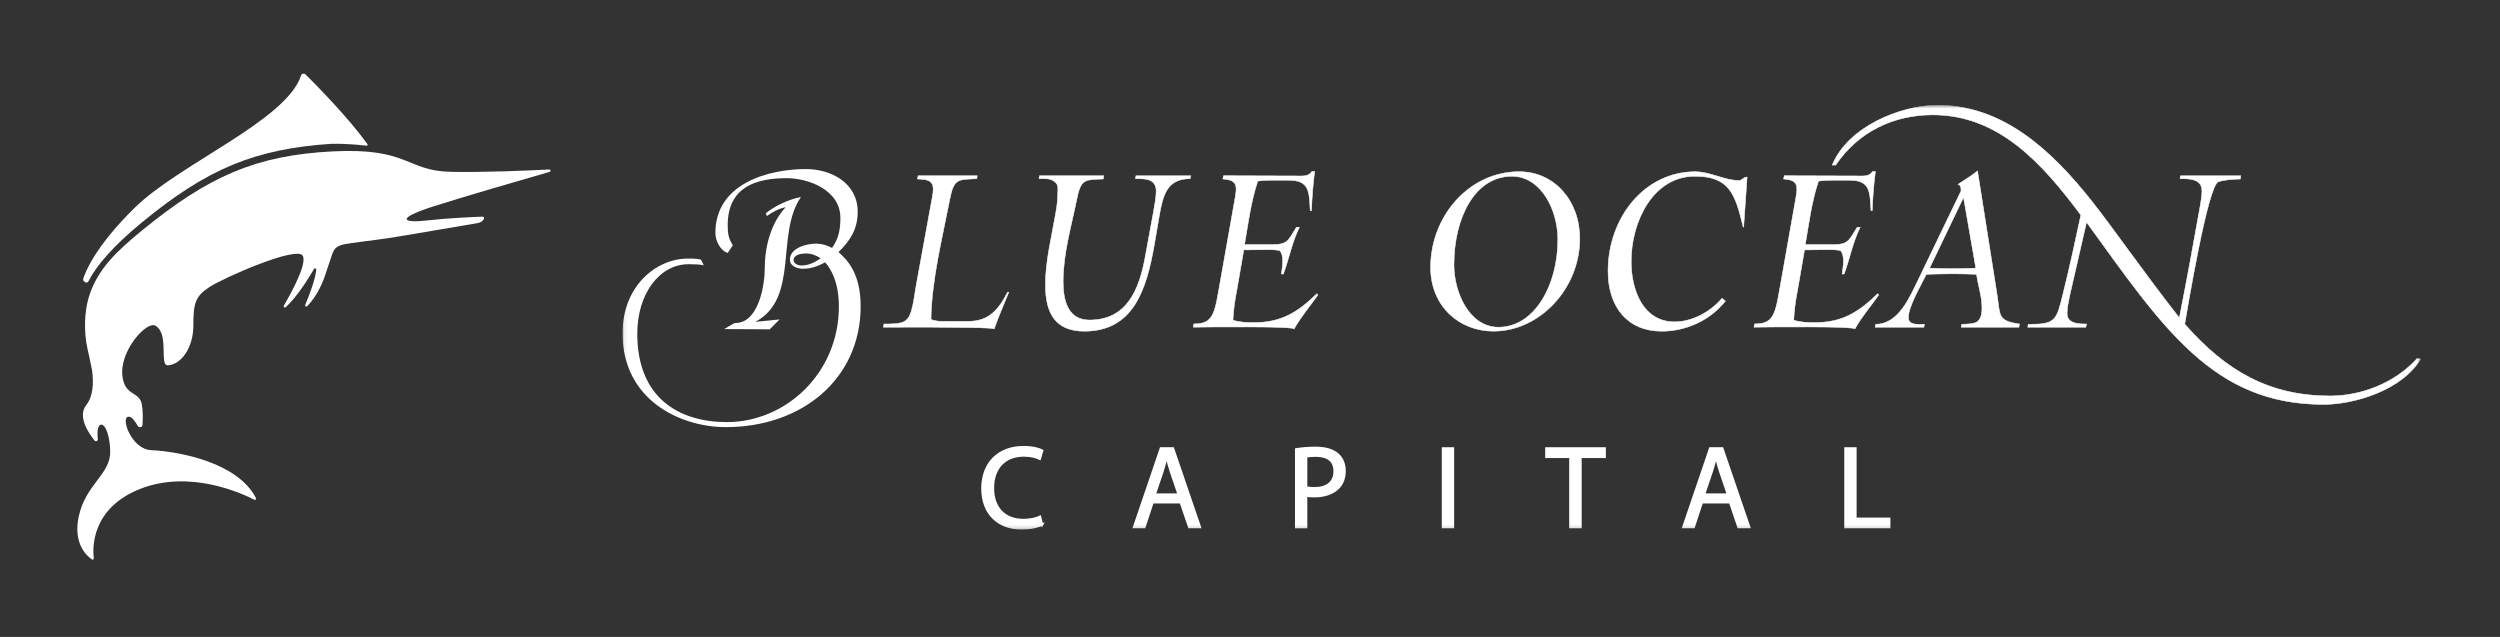
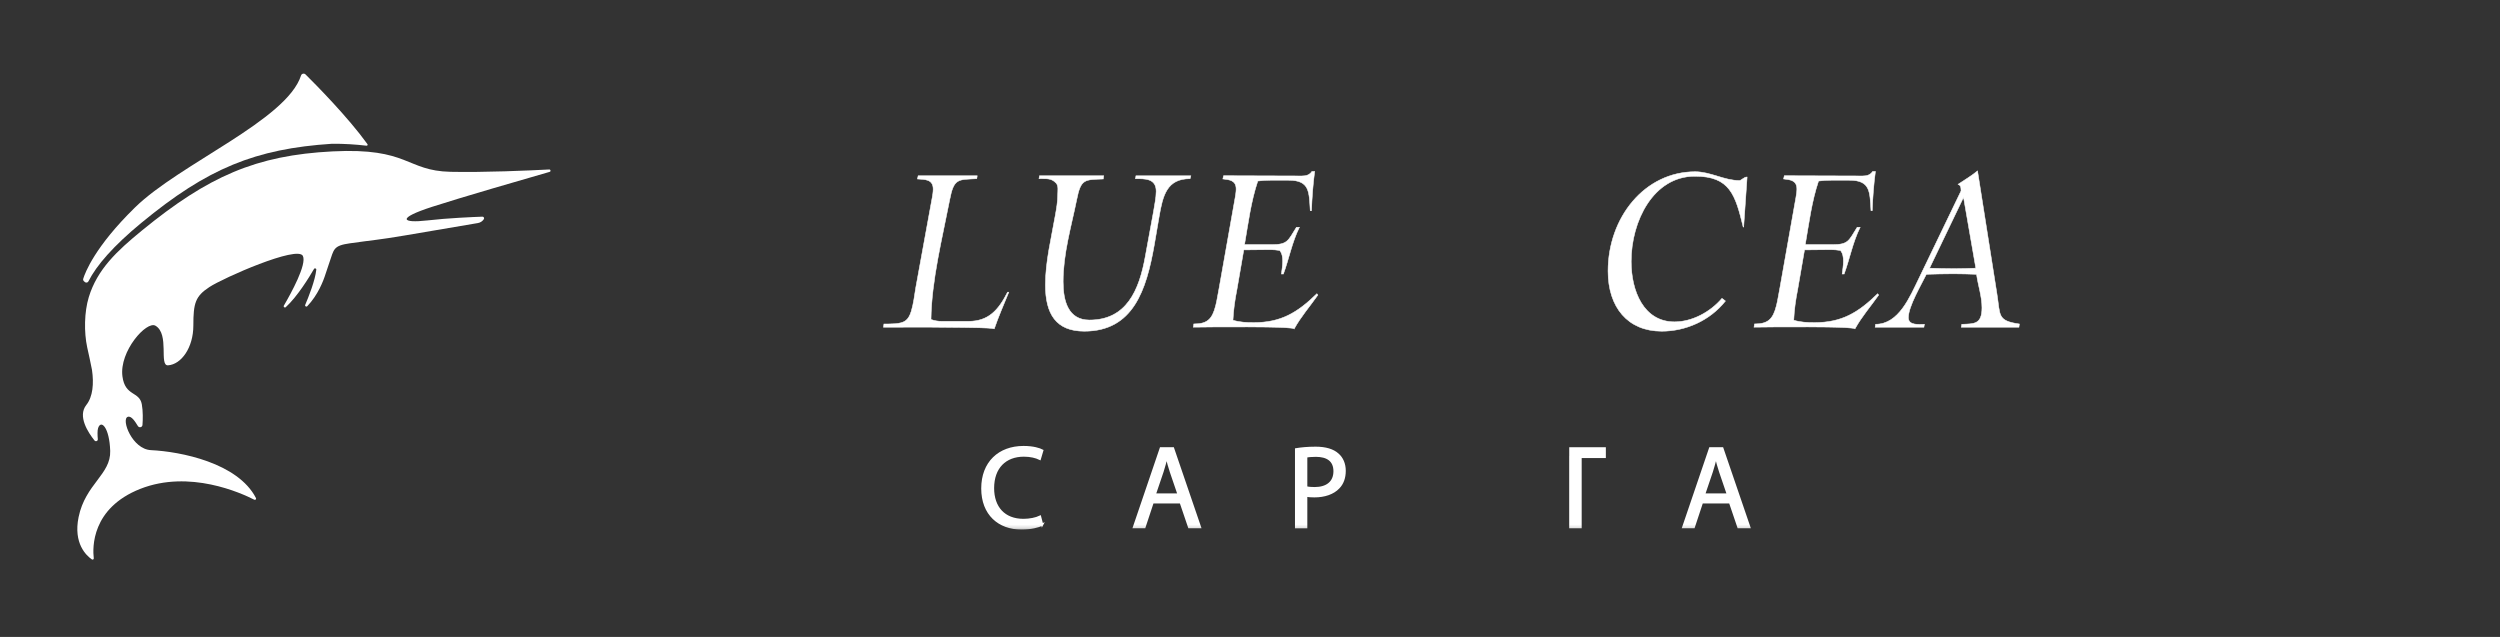
<svg xmlns="http://www.w3.org/2000/svg" width="679" height="173" viewBox="0 0 679 173" fill="none">
  <rect x="0" y="0" width="679" height="173" fill="#333333" stroke="none" />
  <mask id="mask0_820_543" style="mask-type:luminance" maskUnits="userSpaceOnUse" x="169" y="28" width="489" height="116">
    <path d="M657.549 28.498H169.078V143.831H657.549V28.498Z" fill="white" style="fill:white;fill-opacity:1;" />
  </mask>
  <g mask="url(#mask0_820_543)">
-     <path d="M197.152 116.007C184.721 116.007 169.078 108.611 169.078 90.539C169.078 77.625 178.237 70.228 186.859 70.228C188.729 70.228 189.535 70.298 190.399 70.52L191.135 72.048C190.002 71.827 188.799 71.757 187.058 71.757C179.032 71.757 173.085 79.888 173.085 90.621C173.085 108.179 184.511 114.642 197.421 114.642C213.403 114.642 227.843 101.366 227.843 83.225C227.843 76.551 225.564 72.853 224.104 71.255C222.095 72.34 220.296 72.993 218.018 72.993C216.616 72.993 214.536 72.34 214.536 70.52C214.536 67.184 219.419 66.168 221.627 66.168C223.17 66.168 224.641 66.6 225.974 67.335C227.773 64.862 228.252 62.26 228.252 59.203C228.252 51.516 219.431 48.389 213.683 48.389C205.458 48.389 197.643 50.711 197.643 61.163C197.643 63.264 197.841 64.862 199.045 66.6L197.643 68.7C195.633 68.047 194.301 65.434 194.301 63.264C194.301 49.696 208.94 45.916 218.905 45.916C225.728 45.916 232.948 49.684 232.948 57.524C232.948 62.307 230.88 65.363 227.737 68.478C229.946 70.438 233.754 74.067 233.754 83.132C233.754 103.162 217.515 116.007 197.187 116.007H197.152ZM205.178 87.413L211.732 86.759L209.057 89.443L196.685 89.373L199.43 87.775C200.037 87.704 200.563 87.704 201.101 87.553C206.183 86.246 207.713 77.392 207.713 72.748C207.713 66.868 209.454 60.487 213.391 56.275C211.522 56.637 209.851 57.582 208.309 58.667L207.97 57.944C210.505 55.844 214.384 54.094 217.527 53.522C210.575 63.684 217.188 81.02 205.154 87.413H205.178ZM218.812 68.84C217.737 68.84 215.541 69.132 215.541 70.66C215.541 71.675 216.872 72.107 217.608 72.107C219.618 72.107 221.218 71.313 222.889 70.147C221.557 69.272 220.354 68.84 218.812 68.84Z" fill="white" style="fill:white;fill-opacity:1;" />
    <path d="M270.029 89.304C268.428 88.942 263.405 89.012 261.605 88.942C255.519 88.873 249.502 88.802 243.427 88.873H239.946L240.074 87.997C241.079 87.997 242.084 87.997 243.088 87.928C245.565 87.706 246.698 87.134 247.504 84.521C248.112 82.491 248.369 80.309 248.707 78.209L253.182 53.687C253.311 52.964 253.451 52.159 253.451 51.365C253.451 48.612 251.114 48.752 249.175 48.612L249.374 47.737H265.414L265.286 48.53C260.274 48.822 259.07 48.309 257.937 54.258C255.928 64.63 252.995 76.168 252.855 86.761C253.79 87.123 254.794 87.274 255.799 87.274H263.019C268.498 87.274 271.174 84.229 273.65 79.364H273.989C272.657 82.631 271.185 85.968 270.04 89.304H270.029Z" fill="white" stroke="white" style="fill:white;fill-opacity:1;stroke:white;stroke-opacity:1;" stroke-width="0.14" />
    <path d="M323.233 48.53C316.878 48.53 315.815 53.104 314.81 58.901C314.343 61.515 313.946 64.058 313.478 66.671C311.341 78.711 307.801 89.957 294.494 89.957C286.806 89.957 283.933 85.244 283.933 77.404C283.933 71.023 285.533 64.712 286.608 58.54C286.947 56.65 287.274 54.772 287.274 52.882C287.274 51.867 287.543 50.56 286.877 49.767C285.475 48.239 284.131 48.6 282.192 48.53L282.32 47.737H299.774L299.646 48.612C294.634 48.834 293.559 48.472 292.426 54.27C290.954 61.527 288.746 68.923 288.746 76.471C288.746 81.838 290.148 86.924 295.896 86.924C305.92 86.924 309.401 78.944 311.072 69.576L313.28 57.536C313.549 55.717 314.016 53.769 314.016 51.949C314.016 48.39 310.873 48.542 308.397 48.542L308.525 47.749H323.433L323.233 48.542V48.53Z" fill="white" stroke="white" style="fill:white;fill-opacity:1;stroke:white;stroke-opacity:1;" stroke-width="0.14" />
    <path d="M351.515 89.304C350.711 88.721 337.475 88.791 335.803 88.791C331.926 88.791 327.977 88.791 324.11 88.861L324.236 87.986C327.848 87.986 329.249 86.749 330.182 82.981C330.582 81.453 330.779 79.785 331.118 78.198L335.464 53.675C335.593 52.882 335.732 52.077 335.732 51.354C335.732 48.962 333.924 48.811 332.122 48.601L332.323 47.726L353.585 47.796C354.66 47.796 355.654 47.574 356.329 46.559H357.065C356.597 50.117 356.329 53.675 356.2 57.222H355.864C355.525 52.147 355.793 48.951 349.975 48.951H345.033C343.9 48.951 342.753 49.02 341.62 49.172C339.751 54.691 339.015 60.64 338.011 66.438H345.359C349.704 66.438 349.775 65.493 352.112 61.725H352.92C350.908 65.785 350.114 70.218 348.571 74.418H348.035C348.164 73.251 348.374 72.167 348.374 70.93C348.374 69.915 348.245 68.83 347.567 68.025C346.702 67.885 345.827 67.803 344.962 67.803L337.811 67.874L335.942 78.688C335.406 81.371 335.009 84.136 334.87 86.959C336.668 87.543 338.608 87.613 340.545 87.613C347.835 87.613 352.313 84.999 357.662 79.773L357.93 80.135C355.793 83.18 353.317 86.014 351.515 89.281V89.304Z" fill="white" stroke="white" style="fill:white;fill-opacity:1;stroke:white;stroke-opacity:1;" stroke-width="0.14" />
-     <path d="M405.668 89.957C396.377 89.957 388.551 83.214 388.551 72.609C388.551 58.749 398.985 46.628 412.619 46.628C422.045 46.628 429.067 54.398 429.067 64.839C429.067 78.407 418.107 89.945 405.668 89.945V89.957ZM410.607 47.876C400.515 47.876 394.894 59.263 394.894 71.897C394.894 79.516 399.101 88.872 406.998 88.872C416.825 88.872 423.11 77.404 423.11 65.073C423.11 57.093 418.633 47.876 410.607 47.876Z" fill="white" stroke="white" style="fill:white;fill-opacity:1;stroke:white;stroke-opacity:1;" stroke-width="0.14" />
    <path d="M473.579 61.655H473.45C471.313 52.871 469.841 47.866 460.343 47.866C449.044 47.866 443.029 60.057 443.029 71.012C443.029 78.992 446.371 87.415 454.793 87.415C459.536 87.415 464.488 84.801 467.69 81.033L468.626 81.757C464.349 87.123 457.795 89.958 451.313 89.958C442.083 89.958 436.744 83.425 436.744 73.637C436.744 59.054 446.71 46.641 460.414 46.641C464.559 46.641 468.297 49.032 472.446 49.032C472.843 49.032 473.779 48.087 474.315 48.087H474.515L473.579 61.655Z" fill="white" stroke="white" style="fill:white;fill-opacity:1;stroke:white;stroke-opacity:1;" stroke-width="0.14" />
    <path d="M503.803 89.304C502.996 88.721 489.76 88.791 488.091 88.791C484.21 88.791 480.261 88.791 476.394 88.861L476.533 87.986C480.146 87.986 481.547 86.749 482.48 82.981C482.877 81.453 483.077 79.785 483.416 78.198L487.762 53.675C487.89 52.882 488.029 52.077 488.029 51.354C488.029 48.962 486.232 48.811 484.42 48.601L484.62 47.726L505.882 47.796C506.958 47.796 507.948 47.574 508.627 46.559H509.363C508.895 50.117 508.627 53.675 508.498 57.222H508.159C507.823 52.147 508.091 48.951 502.273 48.951H497.331C496.198 48.951 495.051 49.02 493.918 49.172C492.049 54.691 491.313 60.64 490.309 66.438H497.656C502.002 66.438 502.073 65.493 504.41 61.725H505.218C503.206 65.785 502.412 70.218 500.869 74.418H500.333C500.462 73.251 500.672 72.167 500.672 70.93C500.672 69.915 500.543 68.83 499.865 68.025C499 67.885 498.125 67.803 497.26 67.803L490.109 67.874L488.24 78.688C487.704 81.371 487.307 84.136 487.178 86.959C488.976 87.543 490.916 87.613 492.857 87.613C500.146 87.613 504.621 84.999 509.97 79.773L510.241 80.135C508.101 83.18 505.625 86.014 503.827 89.281L503.803 89.304Z" fill="white" stroke="white" style="fill:white;fill-opacity:1;stroke:white;stroke-opacity:1;" stroke-width="0.14" />
    <path d="M548.326 88.873H532.685L532.824 88.079C536.165 87.94 538.302 88.15 538.302 83.576C538.302 80.461 537.24 77.556 536.83 74.5C534.764 74.43 532.624 74.36 530.544 74.36C528.068 74.36 525.663 74.43 523.197 74.5C521.864 77.253 518.312 83.203 518.312 86.259C518.312 88.511 521.328 88.068 522.661 88.068L522.532 88.861H509.292L509.421 88.068C515.707 88.068 518.709 80.671 521.189 75.585L532.624 51.855C532.556 50.91 532.695 50.479 531.82 50.047C533.56 48.881 535.429 47.795 537.098 46.419L542.379 79.866C543.316 85.676 542.379 87.123 548.465 87.998L548.339 88.873H548.326ZM533.292 53.605L524.062 72.832C526.27 72.901 528.478 72.972 530.744 72.972C532.685 72.972 534.622 72.901 536.633 72.832L533.292 53.605Z" fill="white" stroke="white" style="fill:white;fill-opacity:1;stroke:white;stroke-opacity:1;" stroke-width="0.14" />
-     <path d="M630.949 109.837C600.993 109.837 587.359 88.861 566.705 60.348C565.232 66.952 563.631 73.555 562.159 80.158C561.82 81.826 561.423 83.494 561.423 85.163C561.423 87.998 564.764 87.998 566.705 87.998L566.504 88.873H550.734L550.863 88.079H551.26C558.278 88.079 558.55 86.995 560.276 79.948C562.078 72.761 563.618 65.575 565.161 58.4C554.601 44.249 542.834 31.194 524.913 31.194C514.482 31.194 504.798 35.616 498.57 44.832H497.634C501.911 34.379 516.28 28.581 526.246 28.581C543.899 28.581 557.064 40.633 568.235 54.772C574.181 62.32 581.399 72.843 591.905 86.341C593.913 76.18 595.782 66.018 597.58 55.869C597.78 54.562 598.048 53.255 598.048 51.879C598.048 48.39 594.368 48.542 592.102 48.542L592.231 47.749H608.611L608.482 48.624C606.471 48.694 604.473 48.764 602.536 49.347C599.659 50.14 594.042 84.253 593.374 88.021C604.544 100.796 616.366 107.539 632.886 107.539C641.308 107.539 650.471 104.051 656.485 97.377L657.421 97.517C652.479 105.859 639.639 109.849 630.949 109.849V109.837Z" fill="white" stroke="white" style="fill:white;fill-opacity:1;stroke:white;stroke-opacity:1;" stroke-width="0.14" />
    <path d="M283.067 142.49C282.051 143.003 280.006 143.54 277.401 143.54C271.349 143.54 266.793 139.69 266.793 132.667C266.793 125.643 271.349 121.409 277.997 121.409C280.672 121.409 282.354 121.98 283.09 122.365L282.424 124.629C281.373 124.115 279.878 123.742 278.09 123.742C273.055 123.742 269.714 126.95 269.714 132.585C269.714 137.835 272.739 141.206 277.962 141.206C279.644 141.206 281.373 140.857 282.483 140.32L283.055 142.513L283.067 142.49Z" fill="white" stroke="white" style="fill:white;fill-opacity:1;stroke:white;stroke-opacity:1;" stroke-width="0.584" />
    <path d="M313.068 136.448L310.836 143.191H307.974L315.264 121.76H318.605L325.932 143.191H322.964L320.674 136.448H313.068ZM320.101 134.289L317.998 128.118C317.519 126.718 317.204 125.446 316.888 124.21H316.83C316.514 125.481 316.164 126.788 315.743 128.095L313.64 134.301H320.101V134.289Z" fill="white" stroke="white" style="fill:white;fill-opacity:1;stroke:white;stroke-opacity:1;" stroke-width="0.584" />
    <path d="M352.008 122.015C353.341 121.793 355.091 121.607 357.323 121.607C360.057 121.607 362.065 122.236 363.341 123.392C364.521 124.406 365.22 125.97 365.22 127.872C365.22 129.773 364.65 131.336 363.561 132.445C362.103 134.008 359.708 134.801 357.008 134.801C356.18 134.801 355.42 134.766 354.776 134.614V143.201H352.008V122.027V122.015ZM354.776 132.351C355.383 132.515 356.143 132.573 357.065 132.573C360.407 132.573 362.452 130.951 362.452 127.988C362.452 125.025 360.444 123.788 357.394 123.788C356.18 123.788 355.254 123.882 354.776 124.01V132.34V132.351Z" fill="white" stroke="white" style="fill:white;fill-opacity:1;stroke:white;stroke-opacity:1;" stroke-width="0.584" />
-     <path d="M394.65 121.76V143.191H391.879V121.76H394.65Z" fill="white" stroke="white" style="fill:white;fill-opacity:1;stroke:white;stroke-opacity:1;" stroke-width="0.584" />
-     <path d="M426.497 124.116H419.967V121.76H435.856V124.116H429.292V143.191H426.486V124.116H426.497Z" fill="white" stroke="white" style="fill:white;fill-opacity:1;stroke:white;stroke-opacity:1;" stroke-width="0.584" />
+     <path d="M426.497 124.116V121.76H435.856V124.116H429.292V143.191H426.486V124.116H426.497Z" fill="white" stroke="white" style="fill:white;fill-opacity:1;stroke:white;stroke-opacity:1;" stroke-width="0.584" />
    <path d="M462.259 136.448L460.027 143.191H457.164L464.454 121.76H467.795L475.123 143.191H472.154L469.865 136.448H462.246H462.259ZM469.291 134.289L467.188 128.118C466.71 126.718 466.395 125.446 466.079 124.21H466.021C465.706 125.481 465.353 126.788 464.932 128.095L462.829 134.301H469.291V134.289Z" fill="white" stroke="white" style="fill:white;fill-opacity:1;stroke:white;stroke-opacity:1;" stroke-width="0.584" />
-     <path d="M501.198 121.76H503.966V140.869H513.138V143.191H501.198V121.76Z" fill="white" stroke="white" style="fill:white;fill-opacity:1;stroke:white;stroke-opacity:1;" stroke-width="0.584" />
  </g>
  <path d="M38.554 62.602C56.574 47.872 69.544 42.175 90.328 41.117C111.112 40.058 110.229 46.402 122.377 46.665C131.492 46.861 143.66 46.321 149.175 46.031C149.566 46.011 149.667 46.571 149.29 46.678C142.474 48.634 125.121 53.656 117.362 56.171C107.586 59.339 109.171 60.66 116.04 59.871C121.629 59.224 128.613 58.935 131.02 58.847C131.384 58.833 131.607 59.238 131.404 59.541C131.034 60.094 130.46 60.465 129.807 60.58L109.832 63.971C102.834 65.157 101.351 65.184 95.041 66.081C90.429 66.735 90.726 67.719 89.465 71.292C89.108 72.31 88.758 73.321 88.441 74.346C87.82 76.341 86.337 80.157 83.452 83.164C83.189 83.433 82.744 83.157 82.893 82.806C83.863 80.528 85.596 76.146 85.906 73.26C85.946 72.896 85.468 72.728 85.286 73.044C83.951 75.35 80.742 80.582 77.607 83.433C77.324 83.689 76.899 83.339 77.095 83.008C79.063 79.638 83.391 71.77 82.259 69.505C80.803 66.6 60.706 75.451 56.877 77.959C53.048 80.467 52.515 82.321 52.515 88.395C52.515 94.469 49.212 98.979 45.645 99.222C43.111 99.397 46.104 90.768 42.234 88.469C39.841 87.047 32.345 95.386 33.255 102.242C33.976 107.703 37.852 106.219 38.513 109.786C38.857 111.64 38.81 114.04 38.695 115.428C38.641 116.075 37.792 116.264 37.448 115.712C36.733 114.559 35.709 112.853 34.691 113.217C32.844 113.878 35.898 122.015 40.994 122.257C49.03 122.642 64.603 125.702 69.517 135.269C69.666 135.558 69.362 135.875 69.072 135.727C65.479 133.887 51.457 127.523 38.122 132.767C24.788 138.012 25.125 148.812 25.468 151.63C25.502 151.913 25.192 152.102 24.956 151.94C23.459 150.909 19.873 147.612 21.349 140.433C23.197 131.453 30.134 128.844 29.931 122.473C29.729 116.103 27.437 113.844 26.641 116.278C26.426 116.945 26.473 118.233 26.567 119.278C26.614 119.777 25.987 120.026 25.671 119.642C23.945 117.498 21.012 113.042 23.446 109.988C25.232 107.743 25.522 104.15 24.983 100.462C24.565 98.251 24.1 96.276 23.682 94.334C22.799 90.215 22.886 84.741 24.113 80.71C26.419 73.159 31.738 68.177 38.554 62.602Z" fill="white" style="fill:white;fill-opacity:1;" />
  <path d="M38.385 60.532C30.767 66.822 26.209 72.067 24.012 76.422C23.83 76.786 23.344 76.867 23.041 76.597L22.785 76.368C22.603 76.206 22.529 75.95 22.603 75.714C23.122 74.029 25.785 66.991 36.666 56.346C48.82 44.447 77.856 32.663 81.766 20.495C81.935 19.982 82.595 19.834 82.98 20.212C85.797 23.003 94.481 31.773 99.8 39.148C99.941 39.344 99.779 39.607 99.543 39.573C96.611 39.229 93.476 39.02 90.166 39.047C69.402 40.416 56.378 45.681 38.391 60.532H38.385Z" fill="white" style="fill:white;fill-opacity:1;" />
</svg>